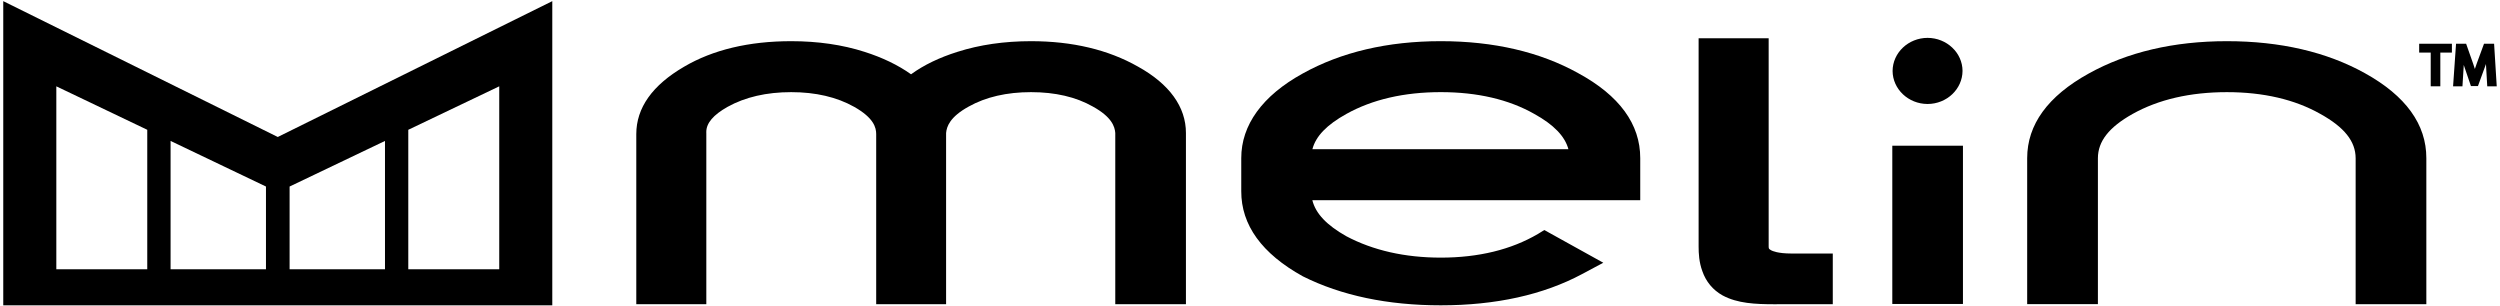
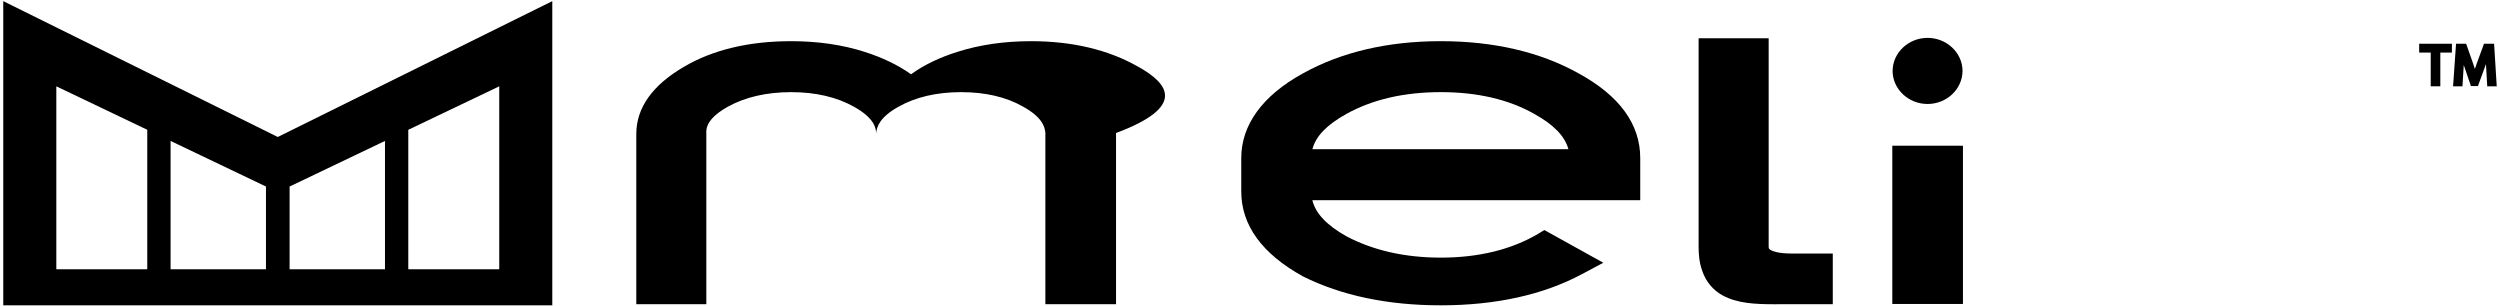
<svg xmlns="http://www.w3.org/2000/svg" version="1.1" x="0px" y="0px" width="155px" height="19px" viewBox="0 0 155 19" style="enable-background:new 0 0 155 19;" xml:space="preserve" role="img" aria-labelledby="svgTitle">
  <title id="svgTitle">melinl logo</title>
  <g>
    <path d="M0.202,0.071v18.858h17.02h17.02V0.071l-17.02,8.422L0.202,0.071z M9.13,16.693H3.492V5.352L9.13,8.047V16.693z    M16.49,16.693h-5.914V8.738l5.914,2.827V16.693z M25.314,8.047l5.639-2.695v11.341h-5.639V8.047z M17.955,11.565l5.914-2.827   v7.956h-5.914V11.565z" />
    <path d="M119.509,6.447h0.002c1.188-0.003,2.161-0.922,2.166-2.053c-0.005-1.125-0.978-2.043-2.168-2.046   c-1.19,0.003-2.162,0.921-2.168,2.051C117.346,5.526,118.319,6.445,119.509,6.447z" />
-     <path d="M146.626,4.539c-2.368-1.318-5.248-1.986-8.559-1.986c-3.292,0-6.176,0.676-8.572,2.009   c-2.528,1.398-3.81,3.163-3.81,5.245v9.051h4.385v-9.05c0.002-1.049,0.686-1.921,2.152-2.744c1.605-0.897,3.572-1.351,5.845-1.351   c2.263,0,4.212,0.454,5.796,1.351c1.488,0.825,2.183,1.698,2.187,2.744v9.051h4.383v-9.05   C150.438,7.714,149.157,5.94,146.626,4.539z" />
    <path d="M109.811,15.518c-0.148-0.089-0.148-0.098-0.154-0.23V2.372h-4.343v12.916c0,0.417,0.027,0.968,0.23,1.521   c0.226,0.654,0.658,1.174,1.253,1.505c0.927,0.503,2.045,0.547,3.206,0.549h0.001c0.178,0,0.356-0.001,0.531-0.002l3.097-0.002   v-3.141h-2.574C110.226,15.717,109.886,15.56,109.811,15.518z" />
    <rect x="117.323" y="9.034" width="4.38" height="9.812" />
    <path d="M97.848,4.536c-2.368-1.316-5.235-1.983-8.52-1.983c-3.291,0-6.174,0.676-8.568,2.009c-2.492,1.375-3.806,3.19-3.802,5.246   v2.047c-0.005,2.096,1.274,3.868,3.819,5.278c2.384,1.192,5.26,1.797,8.551,1.797c3.411,0,6.359-0.652,8.76-1.937l1.316-0.703   l-3.657-2.028l-0.389,0.24c-1.661,0.976-3.69,1.471-6.03,1.471c-2.224,0-4.198-0.448-5.855-1.326   c-1.219-0.687-1.902-1.406-2.108-2.233h20.33V9.808C101.698,7.696,100.402,5.922,97.848,4.536z M81.368,9.253   c0.209-0.808,0.891-1.513,2.107-2.189c1.611-0.897,3.581-1.352,5.853-1.352c2.268,0,4.217,0.454,5.798,1.351   c1.204,0.665,1.901,1.385,2.116,2.189H81.368z" />
-     <path d="M70.553,4.129c-1.84-1.046-4.071-1.576-6.629-1.576c-1.653,0-3.186,0.222-4.554,0.659c-1.131,0.354-2.1,0.822-2.885,1.394   c-0.802-0.571-1.772-1.039-2.888-1.393c-1.362-0.438-2.891-0.66-4.543-0.66c-2.617,0-4.851,0.532-6.638,1.582   c-1.968,1.145-2.966,2.55-2.966,4.178v10.546h4.342l0-10.586L43.79,8.188c-0.002-0.551,0.43-1.063,1.319-1.563   c1.086-0.605,2.414-0.912,3.945-0.912c1.516,0,2.829,0.306,3.905,0.911c1.224,0.689,1.365,1.294,1.365,1.689v10.546h4.334V8.248   c0.035-0.398,0.226-0.995,1.405-1.643c1.056-0.591,2.355-0.892,3.861-0.892c1.498,0,2.784,0.298,3.826,0.89   c1.181,0.649,1.366,1.245,1.397,1.641v10.615h4.381V8.247C73.53,6.629,72.5,5.204,70.553,4.129z" />
+     <path d="M70.553,4.129c-1.84-1.046-4.071-1.576-6.629-1.576c-1.653,0-3.186,0.222-4.554,0.659c-1.131,0.354-2.1,0.822-2.885,1.394   c-0.802-0.571-1.772-1.039-2.888-1.393c-1.362-0.438-2.891-0.66-4.543-0.66c-2.617,0-4.851,0.532-6.638,1.582   c-1.968,1.145-2.966,2.55-2.966,4.178v10.546h4.342l0-10.586L43.79,8.188c-0.002-0.551,0.43-1.063,1.319-1.563   c1.086-0.605,2.414-0.912,3.945-0.912c1.516,0,2.829,0.306,3.905,0.911c1.224,0.689,1.365,1.294,1.365,1.689v10.546V8.248   c0.035-0.398,0.226-0.995,1.405-1.643c1.056-0.591,2.355-0.892,3.861-0.892c1.498,0,2.784,0.298,3.826,0.89   c1.181,0.649,1.366,1.245,1.397,1.641v10.615h4.381V8.247C73.53,6.629,72.5,5.204,70.553,4.129z" />
    <polygon points="149.989,3.26 150.704,3.26 150.704,5.351 151.3,5.351 151.3,3.26 152.018,3.26 152.018,2.712 149.989,2.712  " />
    <path d="M154.634,2.712h-0.625l-0.454,1.233c-0.043,0.121-0.08,0.23-0.113,0.331c-0.031-0.101-0.068-0.21-0.108-0.331L152.9,2.712   h-0.625l-0.184,2.639h0.581l0.071-1.144c0.004-0.059,0.007-0.12,0.01-0.181c0.01,0.03,0.021,0.062,0.031,0.094l0.414,1.217h0.435   l0.45-1.234c0.016-0.046,0.033-0.091,0.048-0.135c0.004,0.074,0.008,0.146,0.011,0.215l0.068,1.168h0.588L154.634,2.712z" />
  </g>
</svg>